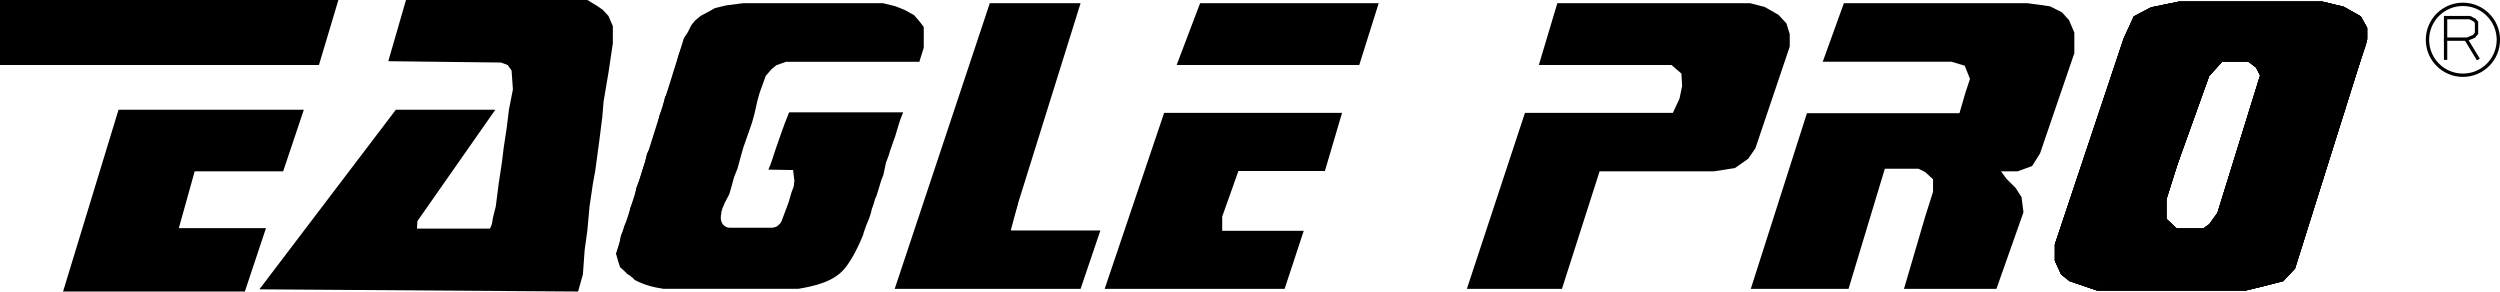
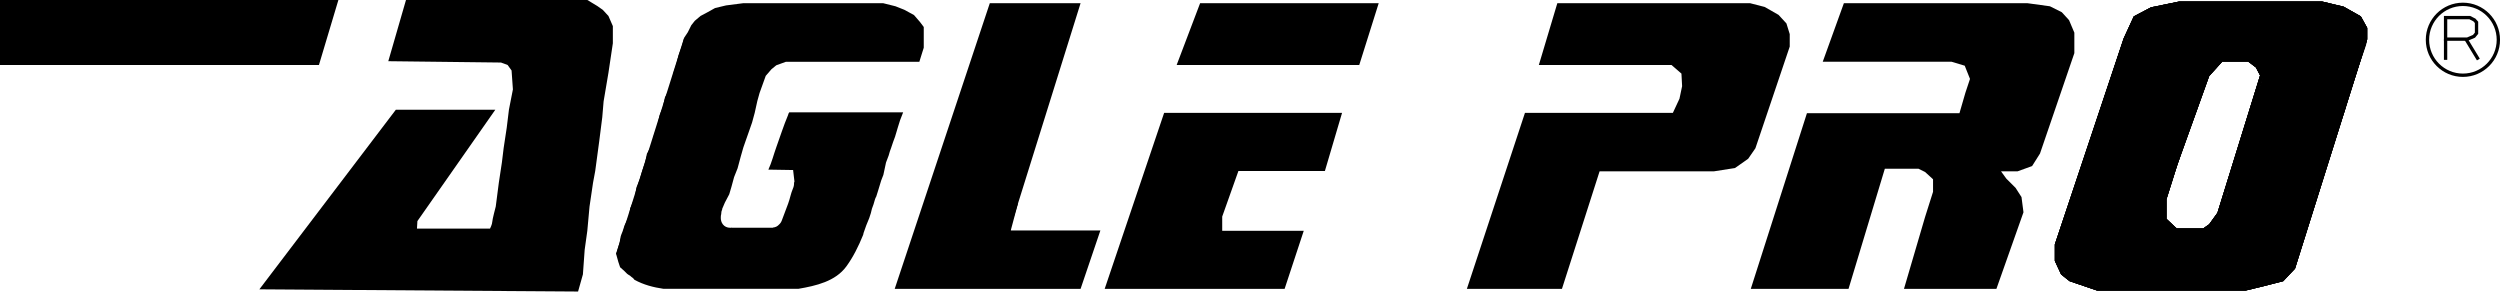
<svg xmlns="http://www.w3.org/2000/svg" id="Laag_2" viewBox="0 0 748.91 87.33">
  <defs>
    <style>
      .cls-1 {
        fill: none;
        stroke: #000;
        stroke-miterlimit: 10;
      }
    </style>
  </defs>
  <g id="Laag_2-2" data-name="Laag_2">
    <polygon points="0 0 101.37 0 95.54 19.48 0 19.48 0 0" />
-     <polygon points="35.51 32.87 91.02 32.87 84.82 51.33 58.32 51.33 53.57 68.34 79.68 68.34 73.35 87.33 18.89 87.33 35.51 32.87" />
    <path d="M121.62,0h54.33l2.9,1.75,1.71,1.19,1.71,1.85,1.32,3.03v5.14l-1.32,8.84-1.45,8.57-.4,4.75-.92,7.25-1.19,8.84-.66,3.56-1.05,7.12-.66,7.25-.79,5.67-.53,7.38-1.45,5.14-95.47-.66,40.88-53.8h29.8l-23.34,33.36-.13,2.24h21.89s.66-1.32.66-1.98,1.05-4.62,1.05-4.62l.92-7.12.92-6.07.53-4.35.92-6.07.66-5.41,1.19-6.07-.4-5.67-1.19-1.65-1.98-.73-33.76-.4L121.62,0Z" />
    <path d="M275.51,6.49l-1.71-1.98-2.9-1.58-2.64-1.05-3.69-.92h-41.93l-5.14.66-3.3.79-2.37,1.32-1.98,1.05-1.71,1.45-1.05,1.32-1.05,2.11-1.05,1.58-.66,2.37-1.05,2.9-.66,2.64-.79,2.37-.53,2.37-.79,2.77-1.32,2.51-.66,3.03-.92,2.24-.79,3.56-.92,2.51-.79,3.15-1.32,2.39-.53,2.51-.92,2.77-.66,2.24-1.05,2.64-.53,3.16-1.32,3.03-.26,2.11-1.45,3.03s-.66,2.24-.92,2.64c-.26.4-.53,2.51-.53,2.51l-1.05,3.43.66,2.37.53,1.58,1.19,1.05.91.91c.15.09.29.19.42.3.33.15.61.36.84.61.39.22.7.52.93.88,2.78,1.52,5.67,2.26,8.72,2.71h40.37c5.33-.91,11.11-2.24,14.38-6.7,2.03-2.77,3.67-6.07,5.05-9.49l.12-.55.79-2.24.91-2.23c.16-.5.32-.99.48-1.48l.32-1.3.47-1.29c.15-.52.31-1.05.46-1.56.09-.3.21-.55.36-.79l.56-1.78.92-3.03.66-1.71.79-3.69.79-2.09c.18-.8.49-1.59.75-2.32.41-1.16.75-2.33,1.22-3.46v-.04s.35-1.16.35-1.16l.44-1.48.66-2.11.92-2.37h-34.13s-.03.08-.06.12c-.05.06-.08.13-.12.2,0,.02-.02.04-.03.06-.03.15-.08.3-.14.45-1.34,3.18-2.38,6.48-3.55,9.72-.77,2.13-1.35,4.5-2.34,6.61l7.41.12.4,3.43-.12.39c.03.57-.08,1.17-.33,1.73-.62,1.39-.89,3.07-1.44,4.52-.64,1.68-1.28,3.34-1.89,5.03-.19.53-.49.94-.85,1.25-.42.48-1.02.81-1.8.88l-.04.05h-12.26l-.02-.03c-.15.02-.31.05-.47.05-1.99,0-2.93-1.61-2.84-3.15-.01-.32.04-.64.12-.95h0c0-.24.03-.48.07-.72,0-.01,0-.02,0-.03.05-.23.13-.46.23-.67v-.16l.79-1.85,1.32-2.51.66-2.24.79-2.9,1.05-2.64.92-3.43.79-2.77.92-2.64.79-2.24.92-2.64.79-2.9.79-3.56.66-2.37,1.85-5.14,1.71-1.98,1.45-1.19,2.9-1.05h39.96l.53-1.71.79-2.51v-6.2l-1.19-1.58Z" />
    <polygon points="302.74 69.03 302.74 65.67 303.73 64.88 323.7 .96 296.51 .96 268.02 86.54 323.7 86.54 329.64 69.03 302.74 69.03" />
    <polygon points="359.51 .96 413.01 .96 407.18 19.48 352.48 19.48 359.51 .96" />
    <polyline points="349.22 33.82 402.03 33.82 396.89 51.23 370.98 51.23 366.13 64.88 366.13 69.13 390.56 69.13 384.82 86.54 330.92 86.54 348.73 33.82" />
    <polygon points="466.52 .96 524.27 .96 528.63 2.08 532.78 4.45 535.15 7.02 536.14 10.22 536.14 13.95 525.86 44.41 523.68 47.57 519.73 50.34 513.4 51.33 479.18 51.33 467.9 86.54 439.42 86.54 456.82 33.82 501.13 33.82 503.11 29.57 503.9 25.81 503.7 22.05 500.74 19.48 499.15 19.48 460.98 19.48 466.52 .96" />
    <polygon points="552.36 .96 607.35 .96 614.08 1.88 617.64 3.66 619.81 6.03 621.4 9.79 621.4 15.92 611.11 45.99 608.74 49.75 604.38 51.33 599.44 51.33 601.02 53.51 603.79 56.27 605.57 59.04 606.16 63.59 598.05 86.54 570.36 86.54 576.69 64.98 579.07 57.46 579.07 53.7 576.69 51.53 574.71 50.54 564.63 50.54 553.75 86.54 524.47 86.54 541.29 33.92 586.98 33.92 588.76 27.79 590.14 23.64 588.56 19.68 584.6 18.49 546.03 18.49 552.36 .96" />
    <circle class="cls-1" cx="737.8" cy="11.92" r="10.62" />
    <polygon class="cls-1" points="732.61 5.27 739.85 5.27 741.24 5.98 741.88 6.7 741.88 9.96 741.12 10.88 739.14 11.72 732.61 11.72 732.61 5.27" />
    <path class="cls-1" d="M732.61,11.72v6.21-6.21Z" />
    <line class="cls-1" x1="738.72" y1="11.72" x2="742.43" y2="17.83" />
    <g>
      <polygon class="cls-1" points="651.86 48.96 661.35 22.54 665.51 17.93 673.62 17.93 676.19 19.88 677.57 22.54 664.71 63.99 662.14 67.55 660.16 68.93 651.86 68.93 648.49 65.77 648.49 59.64 651.86 48.96" />
      <polygon class="cls-1" points="636.63 11.72 639.59 5.27 644.54 2.67 652.85 .96 695.57 .96 701.9 2.47 706.85 5.27 708.63 8.49 708.63 11.72 687.07 80.21 683.7 83.78 677.57 85.35 672.63 86.54 628.32 86.54 620.21 83.78 617.84 81.89 616.05 78.03 616.05 73.29 636.63 11.72" />
    </g>
    <polygon class="cls-1" points="651.86 48.96 661.35 22.54 665.51 17.93 673.62 17.93 676.19 19.88 677.57 22.54 664.71 63.99 662.14 67.55 660.16 68.93 651.86 68.93 648.49 65.77 648.49 59.64 651.86 48.96" />
    <polygon class="cls-1" points="636.62 11.72 639.59 5.27 644.54 2.67 652.84 .96 695.57 .96 701.9 2.47 706.84 5.27 708.62 8.49 708.62 11.72 687.06 80.21 683.7 83.78 677.57 85.35 672.62 86.54 628.32 86.54 620.21 83.78 617.83 81.89 616.05 78.03 616.05 73.29 636.62 11.72" />
-     <path d="M636.38,50.33l.13.13c.23.24.49.42.8.52.3.16.62.23.96.22.34.01.67-.06.96-.22.31-.1.58-.27.8-.52l.39-.51c.23-.39.34-.81.34-1.26l-.09-.66c-.12-.42-.33-.79-.64-1.1l-.13-.13c-.23-.24-.49-.42-.8-.52-.3-.16-.62-.23-.96-.22-.34-.01-.67.06-.96.22-.31.1-.58.27-.8.52l-.39.51c-.23.39-.34.81-.34,1.26l.09.66c.12.42.33.79.64,1.1h0Z" />
+     <path d="M636.38,50.33l.13.13c.23.24.49.42.8.52.3.16.62.23.96.22.34.01.67-.06.96-.22.31-.1.58-.27.8-.52l.39-.51c.23-.39.34-.81.34-1.26l-.09-.66c-.12-.42-.33-.79-.64-1.1l-.13-.13c-.23-.24-.49-.42-.8-.52-.3-.16-.62-.23-.96-.22-.34-.01-.67.06-.96.22-.31.1-.58.27-.8.52c-.23.39-.34.81-.34,1.26l.09.66c.12.42.33.79.64,1.1h0Z" />
    <g>
      <g>
        <polygon class="cls-1" points="651.86 48.96 661.35 22.54 665.51 17.93 673.62 17.93 676.19 19.88 677.57 22.54 664.71 63.99 662.14 67.55 660.16 68.93 651.86 68.93 648.49 65.77 648.49 59.64 651.86 48.96" />
        <polygon class="cls-1" points="636.63 11.72 639.59 5.27 644.54 2.67 652.85 .96 695.57 .96 701.9 2.47 706.85 5.27 708.63 8.49 708.63 11.72 687.07 80.21 683.7 83.78 677.57 85.35 672.63 86.54 628.32 86.54 620.21 83.78 617.84 81.89 616.05 78.03 616.05 73.29 636.63 11.72" />
      </g>
      <polygon class="cls-1" points="651.86 48.96 661.35 22.54 665.51 17.93 673.62 17.93 676.19 19.88 677.57 22.54 664.71 63.99 662.14 67.55 660.16 68.93 651.86 68.93 648.49 65.77 648.49 59.64 651.86 48.96" />
      <polygon class="cls-1" points="636.63 11.72 639.6 5.27 644.54 2.67 652.85 .96 695.57 .96 701.9 2.47 706.85 5.27 708.63 8.49 708.63 11.72 687.07 80.21 683.71 83.78 677.57 85.35 672.63 86.54 628.32 86.54 620.21 83.78 617.84 81.89 616.06 78.03 616.06 73.29 636.63 11.72" />
      <path d="M636.38,50.33l.13.13c.23.24.49.42.8.52.3.16.62.23.96.22.34.01.67-.06.96-.22.31-.1.58-.27.8-.52l.39-.51c.23-.39.34-.81.34-1.26l-.09-.66c-.12-.42-.33-.79-.64-1.1l-.13-.13c-.23-.24-.49-.42-.8-.52-.3-.16-.62-.23-.96-.22-.34-.01-.67.06-.96.22-.31.1-.58.27-.8.52l-.39.51c-.23.39-.34.81-.34,1.26l.09.66c.12.42.33.79.64,1.1h0Z" />
    </g>
    <path d="M637.91,33.66c-1.54,4.66-3.23,9.26-5.04,13.82l4.82,1.33c1.09-3.81,2.41-7.56,4.02-11.18l-4.57-1.93c-3.08,8.14-6.71,16.05-10.84,23.7l4.57,1.93c.83-3.79,1.95-7.49,3.37-11.1l-4.82-1.33c-1.1,3.28-2.5,6.42-4.17,9.45l4.66,1.26c-.2-1.56-.12-3.01.31-4.52.8-2.77-3.09-4.3-4.57-1.93-3.93,6.3-5.56,13.62-8.76,20.27l3.93-.51c.61.57.06,1.27.43.23.18-.51.42-1,.62-1.49.45-1.05.89-2.1,1.34-3.15.95-2.25,1.91-4.5,2.86-6.75l-4.66-1.26c-.07.69-.55,1.33-1.1,1.69-2.68,1.76-.18,6.09,2.52,4.32,2.15-1.41,3.32-3.47,3.58-6.01.25-2.39-3.7-3.52-4.66-1.26-1.27,3-2.54,6-3.82,9-1.05,2.49-3.13,5.89-.65,8.22,1.09,1.03,3.2,1,3.93-.51,3.2-6.64,4.84-13.98,8.76-20.27l-4.57-1.93c-.55,1.9-.74,3.89-.49,5.85.14,1.11.68,2.09,1.84,2.41,1.05.29,2.29-.18,2.82-1.15,1.88-3.4,3.44-6.96,4.68-10.65.43-1.28-.5-2.73-1.75-3.08-1.42-.39-2.58.48-3.08,1.75-1.42,3.61-2.54,7.31-3.37,11.1-.58,2.66,3.16,4.53,4.57,1.93,4.34-8.03,8.12-16.35,11.34-24.89.99-2.62-3.42-4.52-4.57-1.93-1.79,4.02-3.32,8.14-4.53,12.38-.37,1.3.45,2.72,1.75,3.08,1.42.39,2.57-.49,3.08-1.75,1.82-4.56,3.5-9.16,5.04-13.82,1.02-3.06-3.81-4.37-4.82-1.33h0Z" />
    <path d="M645.37,4.85c-.22.08-.44.15-.67.18l2.26-.3c-.08,0-.15,0-.23,0l2.26.3c-.09-.01-.16-.03-.25-.06l2.03.86c-.08-.04-.15-.08-.22-.13l1.72,1.33s-.08-.08-.11-.12l1.33,1.72-.04-.07.86,2.03s-.04-.1-.05-.16l.3,2.26v-.08c-.1.75-.21,1.51-.31,2.26,0-.05.01-.1.04-.15l-.86,2.03s.05-.09.08-.13l-1.33,1.72.05-.05-1.72,1.33s.08-.06.13-.08l-2.03.86.07-.02-2.26.3s.09,0,.14,0l-2.26-.3.07.03-5.94-10.46c-.02.07-.04.13-.07.19l.86-2.03c-.06.13-.13.24-.21.35l1.33-1.72c-.04.05-.09.1-.14.15-.83.77-1.41,1.68-1.76,2.74-.53,1.01-.78,2.1-.73,3.27-.04,1.17.2,2.26.73,3.27.34,1.05.93,1.97,1.76,2.74l1.72,1.33c1.33.77,2.76,1.16,4.29,1.16l2.26-.3c1.44-.4,2.69-1.13,3.75-2.19.3-.31.54-.68.8-1.01.16-.21.57-.68.78-1.03.45-.74.75-1.58,1.02-2.41.35-1.13.4-2.26.15-3.39-.05-1.13-.39-2.18-1.01-3.16l-1.33-1.72c-1.06-1.05-2.31-1.78-3.75-2.19-.38-.15-.78-.21-1.2-.18-.4-.06-.8-.11-1.2-.16-.4.04-.8.09-1.2.16-.41,0-.81.05-1.2.17l-2.03.86s-.07.03-.1.06c-.66.36-1.27.86-1.8,1.41-1.08,1.09-1.94,2.54-2.3,4.03l-.3,2.26c.02.41.07.81.16,1.21.19,1.41.08,1.01.63,2.3.11.39.26.75.47,1.09l1.33,1.72c.56.61.5.56,1.83,1.45.07.05.14.09.22.13l2.03.86s.08.03.12.04c.04.01.08.02.12.02l2.26.3c.84.02,1.63-.17,2.49-.3.23-.04.45-.1.67-.18,1.11-.26,2.07-.77,2.89-1.52.93-.6,1.66-1.39,2.19-2.38.62-.98.96-2.03,1.01-3.16.25-1.13.2-2.26-.15-3.39l-.86-2.03c-.76-1.28-1.77-2.29-3.05-3.05l-2.03-.86c-1.51-.4-3.01-.4-4.52,0h0Z" />
    <path d="M645.56,21.14c10.94,0,10.96-17,0-17s-10.96,17,0,17h0Z" />
    <path d="M646.48,20.35c10.94,0,10.96-17,0-17s-10.96,17,0,17h0Z" />
    <path d="M637.54,14.62c-.53,8.31-6.02,16.31-8.46,24.22s-4.11,16.69-8.13,24.31l15.84,4.29c.29-2.65,1.21-5.19,2.21-7.63,1.74-4.25-1.89-9.34-5.94-10.46-4.87-1.34-8.71,1.67-10.46,5.94-1.63,3.99-2.35,7.88-2.82,12.15-.94,8.5,12.08,11.41,15.84,4.29,4.74-8.99,6.88-18.73,9.84-28.37s8.4-18.37,9.07-28.74c.7-10.92-16.3-10.88-17,0h0Z" />
-     <path d="M619.77,69.81l-.54.78c-.62.98-.96,2.03-1.01,3.16-.25,1.13-.2,2.26.15,3.39.26,1.11.77,2.07,1.52,2.89.6.93,1.39,1.66,2.38,2.19l2.03.86c1.51.4,3.01.4,4.52,0l2.03-.86c1.28-.76,2.29-1.77,3.05-3.05l.54-.78c.62-.98.96-2.03,1.01-3.16.25-1.13.2-2.26-.15-3.39-.26-1.11-.77-2.07-1.52-2.89-.6-.93-1.39-1.66-2.38-2.19l-2.03-.86c-1.51-.4-3.01-.4-4.52,0l-2.03.86c-1.28.76-2.29,1.77-3.05,3.05h0Z" />
-     <path d="M625.39,83.78c10.94,0,10.96-17,0-17s-10.96,17,0,17h0Z" />
    <path d="M624.73,84.57c10.94,0,10.96-17,0-17s-10.96,17,0,17h0Z" />
    <path d="M627.63,85.63h.66c1.17.04,2.26-.2,3.27-.73,1.05-.34,1.97-.93,2.74-1.76.83-.77,1.41-1.68,1.76-2.74.53-1.01.78-2.1.73-3.27l-.3-2.26c-.4-1.44-1.13-2.69-2.19-3.75l-1.72-1.33c-1.33-.77-2.76-1.16-4.29-1.16h-.66c-1.17-.04-2.26.2-3.27.73-1.05.34-1.97.93-2.74,1.76-.83.77-1.41,1.68-1.76,2.74-.53,1.01-.78,2.1-.73,3.27l.3,2.26c.4,1.44,1.13,2.69,2.19,3.75l1.72,1.33c1.33.77,2.76,1.16,4.29,1.16h0Z" />
    <path d="M630.26,85.89c10.94,0,10.96-17,0-17s-10.96,17,0,17h0Z" />
    <path d="M629.87,86.02c10.94,0,10.96-17,0-17s-10.96,17,0,17h0Z" />
    <path d="M630.53,85.81c13.82.91,27.63.8,41.43-.35-.75-5.57-1.51-11.13-2.26-16.7-.56.34-1.15.5-1.77.5.75,5.57,1.51,11.13,2.26,16.7l7.61-1.16c-1.51-5.46-3.01-10.93-4.52-16.39-.91.51-1.87.72-2.89.64-10.92.21-10.97,16.98,0,17,5.35.01,13.8-.99,16.82-6.15,1.45-2.48,1.33-5.34,1.47-8.1.17-3.14,1.03-6.09,2.1-9.04l-16.7-2.26c.2,2.53,0,4.37-.78,6.78l16.39,4.52c.93-6.55,3.72-13.13,5.84-19.38s4.46-12.8,6.84-19.14c1.61-4.3-1.8-9.32-5.94-10.46-4.77-1.31-8.84,1.62-10.46,5.94-2.38,6.34-4.67,12.72-6.84,19.14-2.12,6.26-4.91,12.83-5.84,19.38-1.5,10.58,12.9,15.21,16.39,4.52,1.2-3.67,1.68-7.44,1.39-11.29-.75-9.65-13.39-11.42-16.7-2.26-.92,2.54-1.62,5.07-2.05,7.75-.37,2.34-.13,5.1-.67,7.36l3.91-5.08c-1.4.71-3.65.78-5.19.78v17c2.58-.05,4.98-.38,7.41-1.25,10.48-3.73,6.19-18.03-4.52-16.39l-7.61,1.16c-9.47,1.45-7.23,17.15,2.26,16.7,2.18-.1,4.24-.37,6.29-1.11,3.97-1.44,6.75-4.95,6.09-9.33-.58-3.88-4.07-7.72-8.35-7.37-13.8,1.14-27.62,1.26-41.43.35-10.92-.72-10.88,16.28,0,17h0Z" />
    <path d="M684.07,69.6c3.8-9.24,7.42-18.54,10.84-27.93,3.11-8.53,4.72-18.25,8.94-26.31l-3.05,3.05.92-.54-4.29,1.16-1.24-.14c-1.3-3.2-2.6-6.4-3.91-9.6-1.56,4.48-3.08,8.97-4.55,13.48-3.4,10.43,13.01,14.89,16.39,4.52,1.47-4.51,2.99-9,4.55-13.48,1.27-3.63-.88-7.66-3.91-9.6-5.5-3.52-12.81-2.65-16.06,3.45s-4.82,12.83-6.68,19.19c-3.82,13.01-9.2,25.7-14.35,38.23-1.75,4.25,1.89,9.34,5.94,10.46,4.88,1.34,8.7-1.67,10.46-5.94h0Z" />
    <path d="M682.38,13.8c-.74,4.17-2.78,7.57-4.47,11.4-2.23,5.04-3.7,10.33-5.37,15.58-2.97,9.34-5.55,20.08-10.48,28.58-5.5,9.48,9.19,18.05,14.68,8.58s8.33-20.67,11.61-30.82c1.59-4.92,2.8-10.08,4.91-14.81s4.62-8.94,5.51-13.99c.8-4.52-1.22-9.16-5.94-10.46-4.11-1.13-9.65,1.39-10.46,5.94h0Z" />
    <path d="M668.64,82.46c10.94,0,10.96-17,0-17s-10.96,17,0,17h0Z" />
    <path d="M668.64,82.07c10.94,0,10.96-17,0-17s-10.96,17,0,17h0Z" />
    <path d="M668.64,82.07c10.94,0,10.96-17,0-17s-10.96,17,0,17h0Z" />
    <path d="M667.58,82.99c10.94,0,10.96-17,0-17s-10.96,17,0,17h0Z" />
    <path d="M683.14,62.06c1.44-2.54,2.48-5.13,2.88-8.02,1.1-8.01-7.51-14.6-14.21-8.27l-1.2,1.14,13.35,10.3c2.22-3.94,3.02-8.26,4.37-12.52,1.4-4.42,3.12-8.72,5-12.96s1.22-9.13-3.05-11.63c-3.65-2.13-9.72-1.15-11.63,3.05-.38.83-.75,1.65-1.13,2.48-1.89,4.18-1.2,9.15,3.05,11.63,3.65,2.13,9.72,1.15,11.63-3.05.38-.83.75-1.65,1.13-2.48l-14.68-8.58c-1.96,4.42-3.88,8.87-5.5,13.43-1.37,3.84-1.88,8.53-3.86,12.05-4.76,8.47,6.31,16.96,13.35,10.3l1.2-1.14-14.21-8.27c-.21,1.55-.41,2.62-1.17,3.95-5.39,9.54,9.29,18.11,14.68,8.58h0Z" />
    <path d="M691.6,34.85c.6-1.04,1.06-2.15,1.49-3.27.08-.21.16-.43.21-.65.23-.95.33-1.97.4-2.94.04-1.17-.2-2.26-.73-3.27-.34-1.05-.93-1.97-1.76-2.74-.77-.83-1.68-1.41-2.74-1.76-1.01-.53-2.1-.78-3.27-.73-2.2.1-4.48.82-6.01,2.49l-1.33,1.72c-.77,1.33-1.16,2.76-1.16,4.29,0,.11-.02.23-.03.34l.3-2.26c-.07.4-.19.77-.35,1.15l.86-2.03c-.17.37-.36.73-.56,1.08-.62.98-.96,2.03-1.01,3.16-.25,1.13-.2,2.26.15,3.39.26,1.11.77,2.07,1.52,2.89.6.93,1.39,1.66,2.38,2.19,1.97,1.04,4.36,1.56,6.55.86s3.94-1.96,5.08-3.91h0Z" />
    <path d="M687.79,27.01c1.13-2.12,1.45-4.33,1.6-6.71.17-2.88-2.65-5.63-5.5-5.5-3.13.14-5.31,2.42-5.5,5.5-.03.54-.07,1.09-.14,1.63l.2-1.46c-.09.63-.23,1.23-.47,1.82l.55-1.31c-.07.17-.15.33-.24.48-1.35,2.54-.72,6.1,1.97,7.53,2.55,1.35,6.08.74,7.53-1.97h0Z" />
    <path d="M698.2,2.06l-1.03-.16c-.49,3.6-.97,7.2-1.46,10.8l1.24-.11c7.1-.63,7.04-10.28,0-11-4.02-.41-7.97.27-11.99.25v11c2.62-.32,5.21-.48,7.85-.49V1.34c-8.15.05-16.3.05-24.46,0-4.23-.03-6.77,4.68-4.75,8.28,1.64,2.92,4.64,4.34,7.77,5.26,3.39,1,7.96.17,11,1.76,6.27,3.27,11.84-6.22,5.55-9.5-2.48-1.29-4.78-1.74-7.55-1.98-1.48-.13-2.94-.15-4.41-.47l-1.67-.42c-2.01-1.02-2.41-1.09-1.19-.2l-4.75,8.28c8.15.05,16.3.06,24.46,0,7.08-.04,7.09-11.02,0-11-2.64,0-5.23.17-7.85.49-6.82.84-7.29,10.97,0,11,4.02.02,7.97-.66,11.99-.25V1.59l-1.24.11c-5.67.51-8.05,9.75-1.46,10.8l1.03.16c6.93,1.11,9.91-9.49,2.92-10.61h0Z" />
    <path d="M685.94,14.76c-.4-.2-.79-.39-1.16-.64l1.97,1.97c.41,2.14.58,2.72.51,1.75l-.2-1.46c-.13-.69-.35-1.25-.7-1.91-.66-1.23-1.63-2.18-2.78-2.95-.28-.19-.57-.38-.87-.53-.86-.43.63.87.04.04s-1.44-1.48-2.29-2.04c-2.42-1.57-6.18-.57-7.53,1.97-1.45,2.74-.61,5.85,1.97,7.53-1.21-.78-.39-.21-.04.19s.74.69,1.16,1.02c.45.35.91.71,1.43.96l.29.17c-.43-.27-.77-.63-1.02-1.09-.23-.37-.36-.76-.39-1.18-.07-.53-.08-.59-.04-.17-.08.98.36,2.17.81,3.03.7,1.35,1.97,2.16,3.28,2.83,2.56,1.31,6.08.75,7.53-1.97,1.33-2.51.76-6.13-1.97-7.53h0Z" />
    <path d="M677.15,7.43c-1.84-.54-3.82-.81-5.73-.75-2.87.08-5.64,2.47-5.5,5.5s2.42,5.59,5.5,5.5c.73-.02,1.44.01,2.16.1l-1.46-.2c.72.1,1.42.25,2.11.46,2.76.81,6.11-.98,6.77-3.84s-.89-5.89-3.84-6.77h0Z" />
    <path d="M646.23,14.54c3.37-2.39,8.02-1.74,11.96-1.79,7.09-.09,7.07-10.75,0-11-2.28-.08-4.56-.16-6.84-.24v11c5.7,0,11.4-.03,17.1-.1,7.12-.09,7.04-10.61,0-11-3.89-.21-7.78-.32-11.68-.31-2.95,0-6.28-.33-8.62,1.81-3.05,2.79-3.97,11.4-3.24,15.23.45,2.36,3.03,4.02,5.3,4.04,4.97.03,11.47-3.93,15.93-5.95,5.71-2.58,1.65-11.85-4.24-10.05-1.73.53-3.36.9-5.15,1.19l2.92,10.61c1.64-.52,3.13-.92,4.85-1.08l-3.89-9.39-.81.82c-3.44,3.46-.82,9.23,3.89,9.39l5.66.19c7.09.24,7.05-10.68,0-11s-12.56.87-16.77,6.56c-3.34,4.51,3.09,10.32,7.53,7.53l4.64-2.92-7.53-1.97.15.31v-5.55c-.69,1.51-2.92,2.96-4.01,4.25-.99,1.17-1.93,2.4-2.8,3.66-2.09,3.06-3.59,6.4-4.87,9.87-2.45,6.65,8.18,9.52,10.61,2.92,1.67-4.55,4.29-8.21,7.64-11.67,2.71-2.8,4.72-5.4,2.77-9.35-1.29-2.6-5.15-3.47-7.53-1.97l-4.64,2.92,7.53,7.53c1.36-1.84,5.35-1.2,7.27-1.11V6.9l-5.66-.19,3.89,9.39.81-.82c3.12-3.15,1.03-9.84-3.89-9.39-2.68.24-5.21.66-7.78,1.47-6.88,2.19-3.95,11.69,2.92,10.61,1.79-.28,3.41-.66,5.15-1.19l-4.24-10.05c-1.95.88-3.9,1.73-5.89,2.52-1.09.43-3.51,1.93-4.5,1.93l5.3,4.04c.52,2.75.61-1.63.71-2.33.17-1.11.34-2.23.51-3.34-2.54,1.98-2.86,2.84-.94,2.57,1.33.63,4.33,0,5.84.03,2.27.05,4.54.14,6.81.27V1.4c-5.7.08-11.4.11-17.1.1-7.1,0-7.06,10.75,0,11,2.28.08,4.56.16,6.84.24V1.75c-5.94.08-12.45-.31-17.51,3.29-5.72,4.07-.23,13.61,5.55,9.5h0Z" />
    <path d="M640.25,40.51c-.37,1.03-.81,2.04-1.31,3.02l9.5,5.55c2.43-5.31,4.87-10.61,6.98-16.05l-10.61-2.92c-.82,2.16-1.64,4.32-2.46,6.48-2.19,5.77,7.55,9.95,10.05,4.24.58-1.33,1.19-2.41,2.02-3.6l-10.25-2.78c.07.76.09,1.52.08,2.29.03,3.86,4.77,7.27,8.28,4.75,4.66-3.35,5.97-9.87,7.58-15.12,1.85-6.02-6.9-9.55-10.05-4.24-3.62,6.08-6.33,12.6-8.07,19.46-1.27,5,5.47,9.73,9.19,5.35,1.68-1.97,2.8-3.88,3.62-6.35,2.23-6.73-8.39-9.62-10.61-2.92-.14.57-.4,1.07-.79,1.5l9.19,5.35c1.52-6,3.8-11.51,6.96-16.83l-10.05-4.24c-.49,1.6-1,3.2-1.55,4.79-.17.5-1.07,3.82-.97,3.75l8.28,4.75c.02-.76-.01-1.53-.08-2.29-.34-5.61-7.1-7.27-10.25-2.78-.83,1.19-1.44,2.27-2.02,3.6l10.05,4.24c.82-2.16,1.64-4.32,2.46-6.48,2.52-6.64-8.08-9.46-10.61-2.92-1.76,4.56-3.83,8.98-5.87,13.43-2.92,6.37,6.45,11.98,9.5,5.55.88-1.86,1.68-3.73,2.42-5.65,2.57-6.6-8.07-9.46-10.61-2.92h0Z" />
    <path d="M637.12,57.36l-.2.77c-1.82,6.93,8.24,9.51,10.61,2.92.94-2.62,1.88-5.24,2.82-7.86l-10.61-2.92c-.35,1.16-.74,2.29-1.19,3.41-2.33,5.85,7.07,9.58,10.05,4.24,1.83-3.29,3.11-6.83,4.31-10.38,2.27-6.72-8.35-9.61-10.61-2.92-.9,2.68-1.82,5.28-3.2,7.76l10.05,4.24c.45-1.12.84-2.25,1.19-3.41.86-2.84-1.03-5.99-3.84-6.77-3.05-.84-5.76,1.04-6.77,3.84-.94,2.62-1.88,5.24-2.82,7.86l10.61,2.92.2-.77c1.8-6.85-8.81-9.78-10.61-2.92h0Z" />
    <path d="M635.06,67.93l.26,3.1,10.8-1.46c-.16-1.08-.37-2.15-.61-3.21-1.38-6-11.08-4.76-10.8,1.46.17,3.85,2.76,6.1,5.77,8.09,1.2.79,2.56,1.16,3.81,1.8-1-.52.26.3.46.41.89.5,1.88.86,2.88,1.04,2.82.53,6.07-.78,6.77-3.84.62-2.7-.82-6.2-3.84-6.77-.63-.18-.71-.16-.25.07-.3-.16-.59-.35-.86-.56-.87-.5-1.86-.67-2.73-1.1.73.36-1.01-.77-1.17-.88-.55-.38-.64-.45-.29-.21-.96-1.02-.81-.38.46,1.94l-10.8,1.46c.25,1.07.45,2.13.61,3.21.41,2.69,3.61,4.27,6.03,3.94s5-2.67,4.77-5.4l-.26-3.1c-.24-2.86-2.36-5.64-5.5-5.5-2.78.12-5.75,2.43-5.5,5.5h0Z" />
    <path d="M667.05,68.31l-.09-.05,1.97,1.97-.04-.1-1.97,7.53c1.01-.46,1.93-1.18,2.74-1.93s1.52-1.69,2.04-2.65c.7-1.28.94-2.82.55-4.24-.35-1.28-1.34-2.66-2.53-3.29-1.28-.67-2.82-1.01-4.24-.55-1.34.43-2.59,1.26-3.29,2.53-.16.3-.35.58-.55.85l.86-1.11c-.32.4-.68.75-1.09,1.07l1.11-.86c-.37.27-.75.5-1.17.69-1.13.52-2.26,2.1-2.53,3.29l-.2,1.46c0,.99.25,1.92.75,2.78.37.86,1.32,1.67,2.1,2.12,1.24.72,2.86.93,4.24.55,1.28-.35,2.66-1.34,3.29-2.53.67-1.28,1.01-2.82.55-4.24s-1.27-2.55-2.53-3.29h0Z" />
    <path d="M664.34,75.49c-.12.04-.25.07-.38.09l1.46-.2c-.15.02-.3.02-.45,0l1.46.2h-.06c-.73-.24-1.46-.27-2.19-.11-.73.03-1.41.25-2.04.65-.64.35-1.16.82-1.54,1.42-.49.53-.81,1.15-.98,1.87l-.2,1.46c0,.99.25,1.92.75,2.78l.86,1.11c.69.68,1.5,1.15,2.43,1.41.61.09,1.28.26,1.91.21.59-.04,1.31-.09,1.9-.3.72-.17,1.34-.5,1.87-.98.6-.39,1.07-.9,1.42-1.54.4-.63.62-1.31.65-2.04.16-.73.13-1.46-.1-2.19l-.55-1.31c-.49-.83-1.15-1.48-1.97-1.97l-1.31-.55c-.97-.26-1.95-.26-2.92,0h0Z" />
    <path d="M680.44,64.7c1.02,4.08,6.01,5.54,9.21,3.07.76-.59,1.43-1.27,1.88-2.14.67-1.3.75-2.64.89-4.06l-.2,1.46c.12-.9.35-1.76.6-2.63h-10.61l.09.29-.2-1.46.03.3c.14,1.49.52,2.8,1.61,3.89.95.95,2.52,1.67,3.89,1.61,2.76-.12,5.78-2.43,5.5-5.5-.06-.68-.11-1.41-.32-2.06-.73-2.23-2.83-4.15-5.3-4.04s-4.63,1.63-5.3,4.04c-.47,1.67-.78,3.34-.86,5.08l.2-1.46-.07.3.55-1.31c-.18.3-.1.22.23-.24.29-.43.66-.78,1.11-1.04l2.78-.75h-.2c.93.24,1.85.49,2.78.74l-.16-.11,2.53,3.29-.04-.17c-.7-2.79-3.99-4.74-6.77-3.84s-4.59,3.77-3.84,6.77h0Z" />
    <path d="M647.01,77.63c7.08,0,7.09-11,0-11s-7.09,11,0,11h0Z" />
    <path d="M646.12,76.84c7.08,0,7.09-11,0-11s-7.09,11,0,11h0Z" />
    <path d="M650.09,68.39l-.05-.15c-.17-.72-.5-1.34-.98-1.87-.39-.6-.9-1.07-1.54-1.42-.63-.4-1.31-.62-2.04-.65-.73-.16-1.46-.13-2.19.1l-1.31.55c-.83.49-1.48,1.15-1.97,1.97l-.55,1.31c-.26.97-.26,1.95,0,2.92l.05.15c.17.72.5,1.34.98,1.87.39.6.9,1.07,1.54,1.42.63.4,1.31.62,2.04.65.73.16,1.46.13,2.19-.1l1.31-.55c.83-.49,1.48-1.15,1.97-1.97l.55-1.31c.26-.97.26-1.95,0-2.92h0Z" />
    <path d="M648.2,65.25l-.15-.3c-.35-.64-.82-1.16-1.42-1.54-.53-.49-1.15-.81-1.87-.98-.73-.23-1.46-.26-2.19-.1-.73.03-1.41.25-2.04.65l-1.11.86c-.68.69-1.15,1.5-1.41,2.43l-.2,1.46c0,.99.25,1.92.75,2.78l.15.3c.35.64.82,1.16,1.42,1.54.53.49,1.15.81,1.87.98.73.23,1.46.26,2.19.1.73-.03,1.41-.25,2.04-.65l1.11-.86c.68-.69,1.15-1.5,1.41-2.43l.2-1.46c0-.99-.25-1.92-.75-2.78h0Z" />
    <path d="M647.91,65.65v-.3c.03-.76-.13-1.46-.47-2.12-.22-.68-.6-1.27-1.14-1.77-.5-.54-1.09-.92-1.77-1.14-.66-.34-1.36-.5-2.12-.47l-1.46.2c-.93.26-1.74.73-2.43,1.41l-.86,1.11c-.5.86-.75,1.78-.75,2.78v.3c-.03.76.13,1.46.47,2.12.22.68.6,1.27,1.14,1.77.5.54,1.09.92,1.77,1.14.66.34,1.36.5,2.12.47l1.46-.2c.93-.26,1.74-.73,2.43-1.41l.86-1.11c.5-.86.75-1.78.75-2.78h0Z" />
    <path d="M646.55,67.91l.1-.1c.54-.5.92-1.09,1.14-1.77.34-.66.5-1.36.47-2.12.03-.76-.13-1.46-.47-2.12-.22-.68-.6-1.27-1.14-1.77l-1.11-.86c-.86-.5-1.78-.75-2.78-.75l-1.46.2c-.93.26-1.74.73-2.43,1.41l-.1.1c-.54.5-.92,1.09-1.14,1.77-.34.66-.5,1.36-.47,2.12-.03.76.13,1.46.47,2.12.22.68.6,1.27,1.14,1.77l1.11.86c.86.5,1.78.75,2.78.75l1.46-.2c.93-.26,1.74-.73,2.43-1.41h0Z" />
    <path d="M648.46,63.18v-.05c-.07-.49-.13-.97-.2-1.46l-.28-.66c-.22-.68-.6-1.27-1.14-1.77-.5-.54-1.09-.92-1.77-1.14l-.66-.28-1.46-.2-1.46.2c-.93.26-1.74.73-2.43,1.41l-.86,1.11c-.5.86-.75,1.78-.75,2.78v.05c.07.49.13.97.2,1.46l.28.66c.22.68.6,1.27,1.14,1.77.5.54,1.09.92,1.77,1.14l.66.28,1.46.2,1.46-.2c.93-.26,1.74-.73,2.43-1.41l.86-1.11c.5-.86.75-1.78.75-2.78h0Z" />
    <path d="M643.11,67.49c7.08,0,7.09-11,0-11s-7.09,11,0,11h0Z" />
    <path d="M632.77,86.04c7.08,0,7.09-11,0-11s-7.09,11,0,11h0Z" />
    <path d="M631.53,86.68c7.08,0,7.09-11,0-11s-7.09,11,0,11h0Z" />
    <path d="M629.9,86.24c7.08,0,7.09-11,0-11s-7.09,11,0,11h0Z" />
-     <path d="M621.79,81.84c7.08,0,7.09-11,0-11s-7.09,11,0,11h0Z" />
    <path d="M621.64,81.93c7.08,0,7.09-11,0-11s-7.09,11,0,11h0Z" />
    <path d="M621.69,81.98c7.08,0,7.09-11,0-11s-7.09,11,0,11h0Z" />
    <path d="M627.26,58.47h-.05c1.1.83,2.19,1.67,3.29,2.51l-.03-.05.55,1.31v-.07c.05.49.12.97.18,1.46-.01-.29,0-.57.03-.85l-.2,1.46c.02-.14.05-.28.07-.42.23-.73.26-1.46.1-2.19-.03-.73-.25-1.41-.65-2.04-.35-.64-.82-1.16-1.42-1.54-.53-.49-1.15-.81-1.87-.98l-1.46-.2c-.99,0-1.92.25-2.78.75l-1.11.86c-.68.69-1.15,1.5-1.41,2.43-.11.3-.22.6-.33.9-.23.73-.26,1.46-.1,2.19.03.73.25,1.41.65,2.04.35.64.82,1.16,1.42,1.54.53.49,1.15.81,1.87.98l1.46.2c.99,0,1.92-.25,2.78-.75l1.11-.86c.68-.69,1.15-1.5,1.41-2.43.11-.3.22-.6.33-.9l-10.61-2.92c-.13.62-.2,1.26-.27,1.88-.02.19-.04.39-.04.58,0,.09,0,.18,0,.27l.2,1.46c.05.26.14.5.29.72.07.25.17.49.31.71l.86,1.11,1.11.86c.43.26.89.45,1.37.57.73.23,1.46.26,2.19.1.73-.03,1.41-.25,2.04-.65.64-.35,1.16-.82,1.54-1.42.49-.53.81-1.15.98-1.87l.2-1.46c0-.99-.25-1.92-.75-2.78-.77-1.19-1.88-2.17-3.29-2.53h0Z" />
    <path d="M633.25,58.07c.46-1.63.93-2.87,1.6-4.18l-10.05-4.24c-.03.19-.12.88.06.33-.14.44-.5.87-.75,1.26-.53.81-1.07,1.6-1.61,2.4l9.5,5.55c1.81-2.7,2.99-5.74,4.18-8.75,1-2.51-.89-5.56-3.18-6.49-2.44-.98-5.55-.21-6.87,2.25-.76,1.42-1.52,2.84-2.28,4.25-1.4,2.62-.66,5.99,1.97,7.53s5.95.55,7.53-1.97c1.36-2.19,2.17-4.66,2.87-7.13.74-2.61-.69-5.49-3.18-6.49-2.28-.92-5.78-.3-6.87,2.25-.47,1.09-1.01,2.1-1.65,3.09-1.62,2.49-.5,6.08,1.97,7.53,2.67,1.56,5.9.52,7.53-1.97.64-.99,1.19-2.01,1.65-3.09l-10.05-4.24c-.55,1.92-.81,2.97-1.76,4.5l9.5,5.55c.76-1.42,1.52-2.84,2.28-4.25l-10.05-4.24c-.81,2.03-1.67,4.02-3.07,6.12-1.65,2.47-.48,6.09,1.97,7.53,2.7,1.58,5.86.5,7.53-1.97,1.37-2.04,3.01-4.12,3.41-6.62.43-2.7-.46-5.39-3.18-6.49-2.4-.97-5.6-.23-6.87,2.25-1.11,2.18-2.04,4.45-2.71,6.81-.78,2.77.96,6.11,3.84,6.77s5.93-.88,6.77-3.84h0Z" />
    <path d="M631.39,50.88c7.08,0,7.09-11,0-11s-7.09,11,0,11h0Z" />
    <path d="M637.38,44.04v-.05l-.2-1.46-.28-.66c-.22-.68-.6-1.27-1.14-1.77-.5-.54-1.09-.92-1.77-1.14l-.66-.28-1.46-.2-1.46.2c-.93.26-1.74.73-2.43,1.41l-.86,1.11c-.5.86-.75,1.78-.75,2.78v.05l.2,1.46.28.66c.22.68.6,1.27,1.14,1.77.5.54,1.09.92,1.77,1.14l.66.28,1.46.2,1.46-.2c.93-.26,1.74-.73,2.43-1.41l.86-1.11c.5-.86.75-1.78.75-2.78h0Z" />
    <path d="M637.13,45.44l.1-.15c.4-.63.62-1.31.65-2.04.16-.73.13-1.46-.1-2.19-.17-.72-.5-1.34-.98-1.87-.39-.6-.9-1.07-1.54-1.42l-1.31-.55c-.97-.26-1.95-.26-2.92,0l-1.31.55c-.83.49-1.48,1.15-1.97,1.97l-.1.15c-.4.63-.62,1.31-.65,2.04-.16.73-.13,1.46.1,2.19.17.72.5,1.34.98,1.87.39.6.9,1.07,1.54,1.42l1.31.55c.97.26,1.95.26,2.92,0l1.31-.55c.83-.49,1.48-1.15,1.97-1.97h0Z" />
    <path d="M638.52,41.67v-.15c.03-.76-.13-1.46-.47-2.12-.22-.68-.6-1.27-1.14-1.77-.5-.54-1.09-.92-1.77-1.14-.66-.34-1.36-.5-2.12-.47l-1.46.2c-.93.26-1.74.73-2.43,1.41l-.86,1.11c-.5.86-.75,1.78-.75,2.78v.15c-.03.76.13,1.46.47,2.12.22.68.6,1.27,1.14,1.77.5.54,1.09.92,1.77,1.14.66.34,1.36.5,2.12.47l1.46-.2c.93-.26,1.74-.73,2.43-1.41l.86-1.11c.5-.86.75-1.78.75-2.78h0Z" />
    <path d="M638.52,39.32s0-.02,0-.03l.2,1.46s0-.05,0-.08l-.2,1.46s.01-.05.02-.08l-.55,1.31s.02-.04.03-.06c.4-.63.62-1.31.65-2.04.16-.73.13-1.46-.1-2.19-.17-.72-.5-1.34-.98-1.87-.39-.6-.9-1.07-1.54-1.42l-1.31-.55c-.97-.26-1.95-.26-2.92,0l-1.31.55c-.83.49-1.48,1.15-1.97,1.97-.13.2-.33.77-.31.71-.02.06-.25.48-.3.73-.04.25-.07.49-.1.74-.04.25-.07.49-.1.74,0,.01,0,.03,0,.04.01.51.1,1.02.2,1.53.17.72.5,1.34.98,1.87.39.6.9,1.07,1.54,1.42.63.4,1.31.62,2.04.65.73.16,1.46.13,2.19-.1l1.31-.55c.83-.49,1.48-1.15,1.97-1.97l.55-1.31c.26-.97.26-1.95,0-2.92h0Z" />
    <path d="M638.76,39.79v-.05l-.2-1.46-.28-.66c-.22-.68-.6-1.27-1.14-1.77-.5-.54-1.09-.92-1.77-1.14l-.66-.28-1.46-.2-1.46.2c-.93.26-1.74.73-2.43,1.41l-.86,1.11c-.5.86-.75,1.78-.75,2.78v.05l.2,1.46.28.66c.22.68.6,1.27,1.14,1.77.5.54,1.09.92,1.77,1.14l.66.28,1.46.2,1.46-.2c.93-.26,1.74-.73,2.43-1.41l.86-1.11c.5-.86.75-1.78.75-2.78h0Z" />
    <path d="M633.36,44.75c7.08,0,7.09-11,0-11s-7.09,11,0,11h0Z" />
    <path d="M639.31,39.23l.28-.8c.23-.73.26-1.46.1-2.19-.03-.73-.25-1.41-.65-2.04-.35-.64-.82-1.16-1.42-1.54-.53-.49-1.15-.81-1.87-.98l-1.46-.2c-.99,0-1.92.25-2.78.75l-1.11.86c-.68.69-1.15,1.5-1.41,2.43l-.28.8c-.23.73-.26,1.46-.1,2.19.03.73.25,1.41.65,2.04.35.64.82,1.16,1.42,1.54.53.49,1.15.81,1.87.98l1.46.2c.99,0,1.92-.25,2.78-.75l1.11-.86c.68-.69,1.15-1.5,1.41-2.43h0Z" />
    <path d="M639.2,39.2l.15-.35c.4-.63.62-1.31.65-2.04.16-.73.13-1.46-.1-2.19-.17-.72-.5-1.34-.98-1.87-.39-.6-.9-1.07-1.54-1.42l-1.31-.55c-.97-.26-1.95-.26-2.92,0l-1.31.55c-.83.49-1.48,1.15-1.97,1.97l-.15.35c-.4.63-.62,1.31-.65,2.04-.16.73-.13,1.46.1,2.19.17.72.5,1.34.98,1.87.39.6.9,1.07,1.54,1.42l1.31.55c.97.26,1.95.26,2.92,0l1.31-.55c.83-.49,1.48-1.15,1.97-1.97h0Z" />
    <path d="M640.45,33.19s0-.02,0-.03l.2,1.46s0-.05,0-.08l-.2,1.46s.01-.05.02-.08l-.55,1.31s.02-.04.03-.06c.4-.63.62-1.31.65-2.04.16-.73.13-1.46-.1-2.19-.17-.72-.5-1.34-.98-1.87-.39-.6-.9-1.07-1.54-1.42l-1.31-.55c-.97-.26-1.95-.26-2.92,0l-1.31.55c-.83.49-1.48,1.15-1.97,1.97-.13.2-.33.77-.31.71-.02.06-.25.48-.3.73-.04.25-.07.49-.1.74-.04.25-.07.49-.1.74,0,.01,0,.03,0,.04.01.51.1,1.02.2,1.53.17.72.5,1.34.98,1.87.39.6.9,1.07,1.54,1.42.63.4,1.31.62,2.04.65.73.16,1.46.13,2.19-.1l1.31-.55c.83-.49,1.48-1.15,1.97-1.97l.55-1.31c.26-.97.26-1.95,0-2.92h0Z" />
    <path d="M641.08,34.48l.05-.35c.23-.73.26-1.46.1-2.19-.03-.73-.25-1.41-.65-2.04-.35-.64-.82-1.16-1.42-1.54-.53-.49-1.15-.81-1.87-.98l-1.46-.2c-.99,0-1.92.25-2.78.75l-1.11.86c-.68.69-1.15,1.5-1.41,2.43l-.05.35c-.23.73-.26,1.46-.1,2.19.03.73.25,1.41.65,2.04.35.64.82,1.16,1.42,1.54.53.49,1.15.81,1.87.98l1.46.2c.99,0,1.92-.25,2.78-.75l1.11-.86c.68-.69,1.15-1.5,1.41-2.43h0Z" />
    <path d="M641.38,32.94l.15-.94c.23-.73.26-1.46.1-2.19-.03-.73-.25-1.41-.65-2.04-.35-.64-.82-1.16-1.42-1.54-.53-.49-1.15-.81-1.87-.98l-1.46-.2c-.99,0-1.92.25-2.78.75l-1.11.86c-.68.69-1.15,1.5-1.41,2.43l-.15.94c-.23.73-.26,1.46-.1,2.19.03.73.25,1.41.65,2.04.35.64.82,1.16,1.42,1.54.53.49,1.15.81,1.87.98l1.46.2c.99,0,1.92-.25,2.78-.75l1.11-.86c.68-.69,1.15-1.5,1.41-2.43h0Z" />
    <path d="M641.17,32.23l.05-.1c.4-.63.62-1.31.65-2.04.16-.73.13-1.46-.1-2.19-.17-.72-.5-1.34-.98-1.87-.39-.6-.9-1.07-1.54-1.42l-1.31-.55c-.97-.26-1.95-.26-2.92,0l-1.31.55c-.83.49-1.48,1.15-1.97,1.97l-.05.1c-.4.63-.62,1.31-.65,2.04-.16.73-.13,1.46.1,2.19.17.72.5,1.34.98,1.87.39.6.9,1.07,1.54,1.42l1.31.55c.97.26,1.95.26,2.92,0l1.31-.55c.83-.49,1.48-1.15,1.97-1.97h0Z" />
    <path d="M638.31,21.29h-.2c-.76-.03-1.46.13-2.12.47-.68.22-1.27.6-1.77,1.14-.54.5-.92,1.09-1.14,1.77-.34.66-.5,1.36-.47,2.12l.2,1.46c.26.93.73,1.74,1.41,2.43l1.11.86c.86.5,1.78.75,2.78.75h.2c.76.03,1.46-.13,2.12-.47.68-.22,1.27-.6,1.77-1.14.54-.5.92-1.09,1.14-1.77.34-.66.5-1.36.47-2.12l-.2-1.46c-.26-.93-.73-1.74-1.41-2.43l-1.11-.86c-.86-.5-1.78-.75-2.78-.75h0Z" />
    <path d="M637.86,32.38c7.08,0,7.09-11,0-11s-7.09,11,0,11h0Z" />
    <path d="M637.86,32.38c7.08,0,7.09-11,0-11s-7.09,11,0,11h0Z" />
    <path d="M637.62,32.73c7.08,0,7.09-11,0-11s-7.09,11,0,11h0Z" />
    <path d="M642.91,28.54l.05-.2c.23-.73.26-1.46.1-2.19-.03-.73-.25-1.41-.65-2.04-.35-.64-.82-1.16-1.42-1.54-.53-.49-1.15-.81-1.87-.98l-1.46-.2c-.99,0-1.92.25-2.78.75l-1.11.86c-.68.69-1.15,1.5-1.41,2.43l-.05.2c-.23.73-.26,1.46-.1,2.19.03.73.25,1.41.65,2.04.35.64.82,1.16,1.42,1.54.53.49,1.15.81,1.87.98l1.46.2c.99,0,1.92-.25,2.78-.75l1.11-.86c.68-.69,1.15-1.5,1.41-2.43h0Z" />
    <path d="M638.41,30.75c7.08,0,7.09-11,0-11s-7.09,11,0,11h0Z" />
    <path d="M644.06,24.31v-.1c.03-.76-.13-1.46-.47-2.12-.22-.68-.6-1.27-1.14-1.77-.5-.54-1.09-.92-1.77-1.14-.66-.34-1.36-.5-2.12-.47l-1.46.2c-.93.26-1.74.73-2.43,1.41l-.86,1.11c-.5.86-.75,1.78-.75,2.78v.1c-.03.76.13,1.46.47,2.12.22.68.6,1.27,1.14,1.77.5.54,1.09.92,1.77,1.14.66.34,1.36.5,2.12.47l1.46-.2c.93-.26,1.74-.73,2.43-1.41l.86-1.11c.5-.86.75-1.78.75-2.78h0Z" />
    <path d="M641.94,21.02s-.02-.02-.02-.02l.86,1.11s-.02-.04-.03-.06l.55,1.31s-.01-.04-.02-.06l.2,1.46s0-.04,0-.07l-.2,1.46s0-.04.02-.06l-.55,1.31s0-.02.02-.03c.4-.63.62-1.31.65-2.04.16-.73.13-1.46-.1-2.19-.17-.72-.5-1.34-.98-1.87-.39-.6-.9-1.07-1.54-1.42l-1.31-.55c-.97-.26-1.95-.26-2.92,0l-1.31.55c-.83.49-1.48,1.15-1.97,1.97,0,0-.01.02-.02.03l-.55,1.31s-.01.03-.01.05c-.3,1.16-.23,1.31-.1,2.27.14,1.07.06.87.67,2.12.22.45.57.83.91,1.19.5.54,1.09.92,1.77,1.14.66.34,1.36.5,2.12.47.76.03,1.46-.13,2.12-.47.68-.22,1.27-.6,1.77-1.14l.86-1.11c.5-.86.75-1.78.75-2.78l-.2-1.46c-.26-.93-.73-1.74-1.41-2.43h0Z" />
    <path d="M643.85,24.19l.05-.35c.23-.73.26-1.46.1-2.19-.03-.73-.25-1.41-.65-2.04-.35-.64-.82-1.16-1.42-1.54-.53-.49-1.15-.81-1.87-.98l-1.46-.2c-.99,0-1.92.25-2.78.75l-1.11.86c-.68.69-1.15,1.5-1.41,2.43l-.05.35c-.23.73-.26,1.46-.1,2.19.03.73.25,1.41.65,2.04.35.64.82,1.16,1.42,1.54.53.49,1.15.81,1.87.98l1.46.2c.99,0,1.92-.25,2.78-.75l1.11-.86c.68-.69,1.15-1.5,1.41-2.43h0Z" />
    <path d="M644.56,21.97l.1-.44c.23-.73.26-1.46.1-2.19-.03-.73-.25-1.41-.65-2.04-.35-.64-.82-1.16-1.42-1.54-.53-.49-1.15-.81-1.87-.98l-1.46-.2c-.99,0-1.92.25-2.78.75l-1.11.86c-.68.69-1.15,1.5-1.41,2.43l-.1.44c-.23.73-.26,1.46-.1,2.19.03.73.25,1.41.65,2.04.35.64.82,1.16,1.42,1.54.53.49,1.15.81,1.87.98l1.46.2c.99,0,1.92-.25,2.78-.75l1.11-.86c.68-.69,1.15-1.5,1.41-2.43h0Z" />
    <path d="M640.73,22.84c7.08,0,7.09-11,0-11s-7.09,11,0,11h0Z" />
    <path d="M640.98,21.21c7.08,0,7.09-11,0-11s-7.09,11,0,11h0Z" />
    <path d="M642.41,18.74c7.08,0,7.09-11,0-11s-7.09,11,0,11h0Z" />
    <polygon points="184.52 76.12 204.96 11.24 215.11 32.21 198.1 77.31 184.52 76.12" />
    <polygon points="300.03 56.04 304.91 61.08 301.95 72.16 300.03 56.04" />
  </g>
</svg>